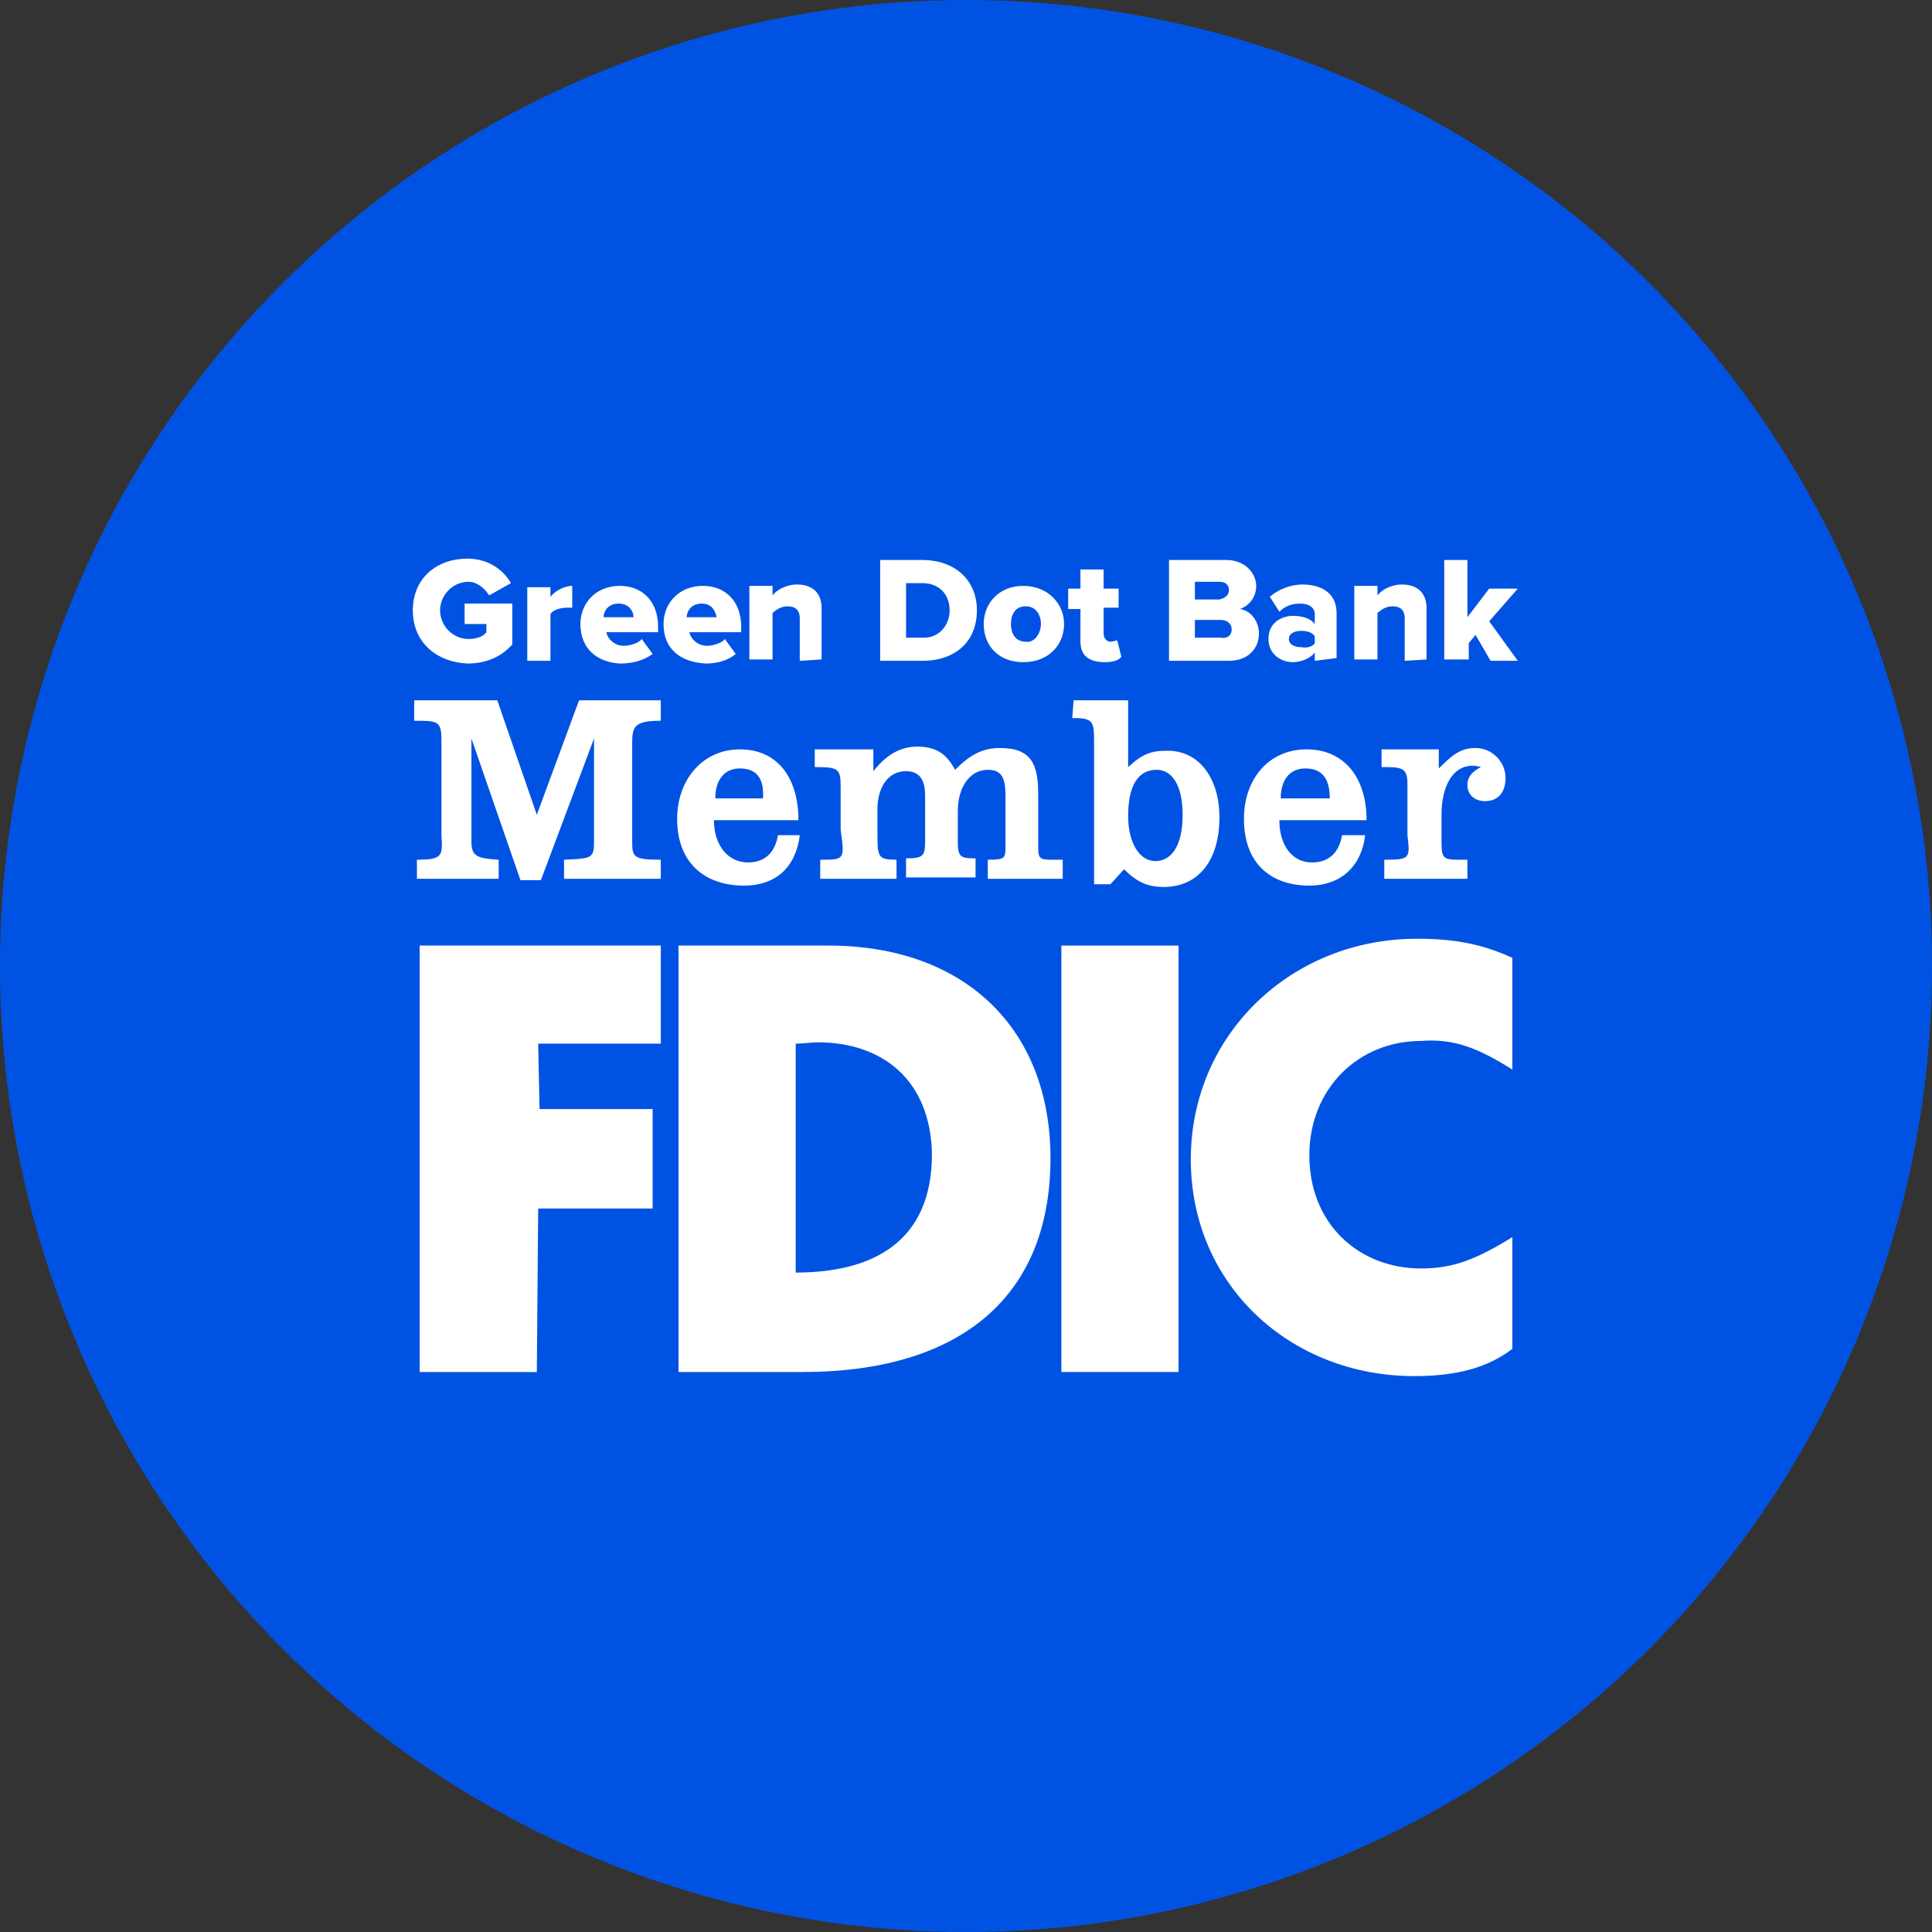
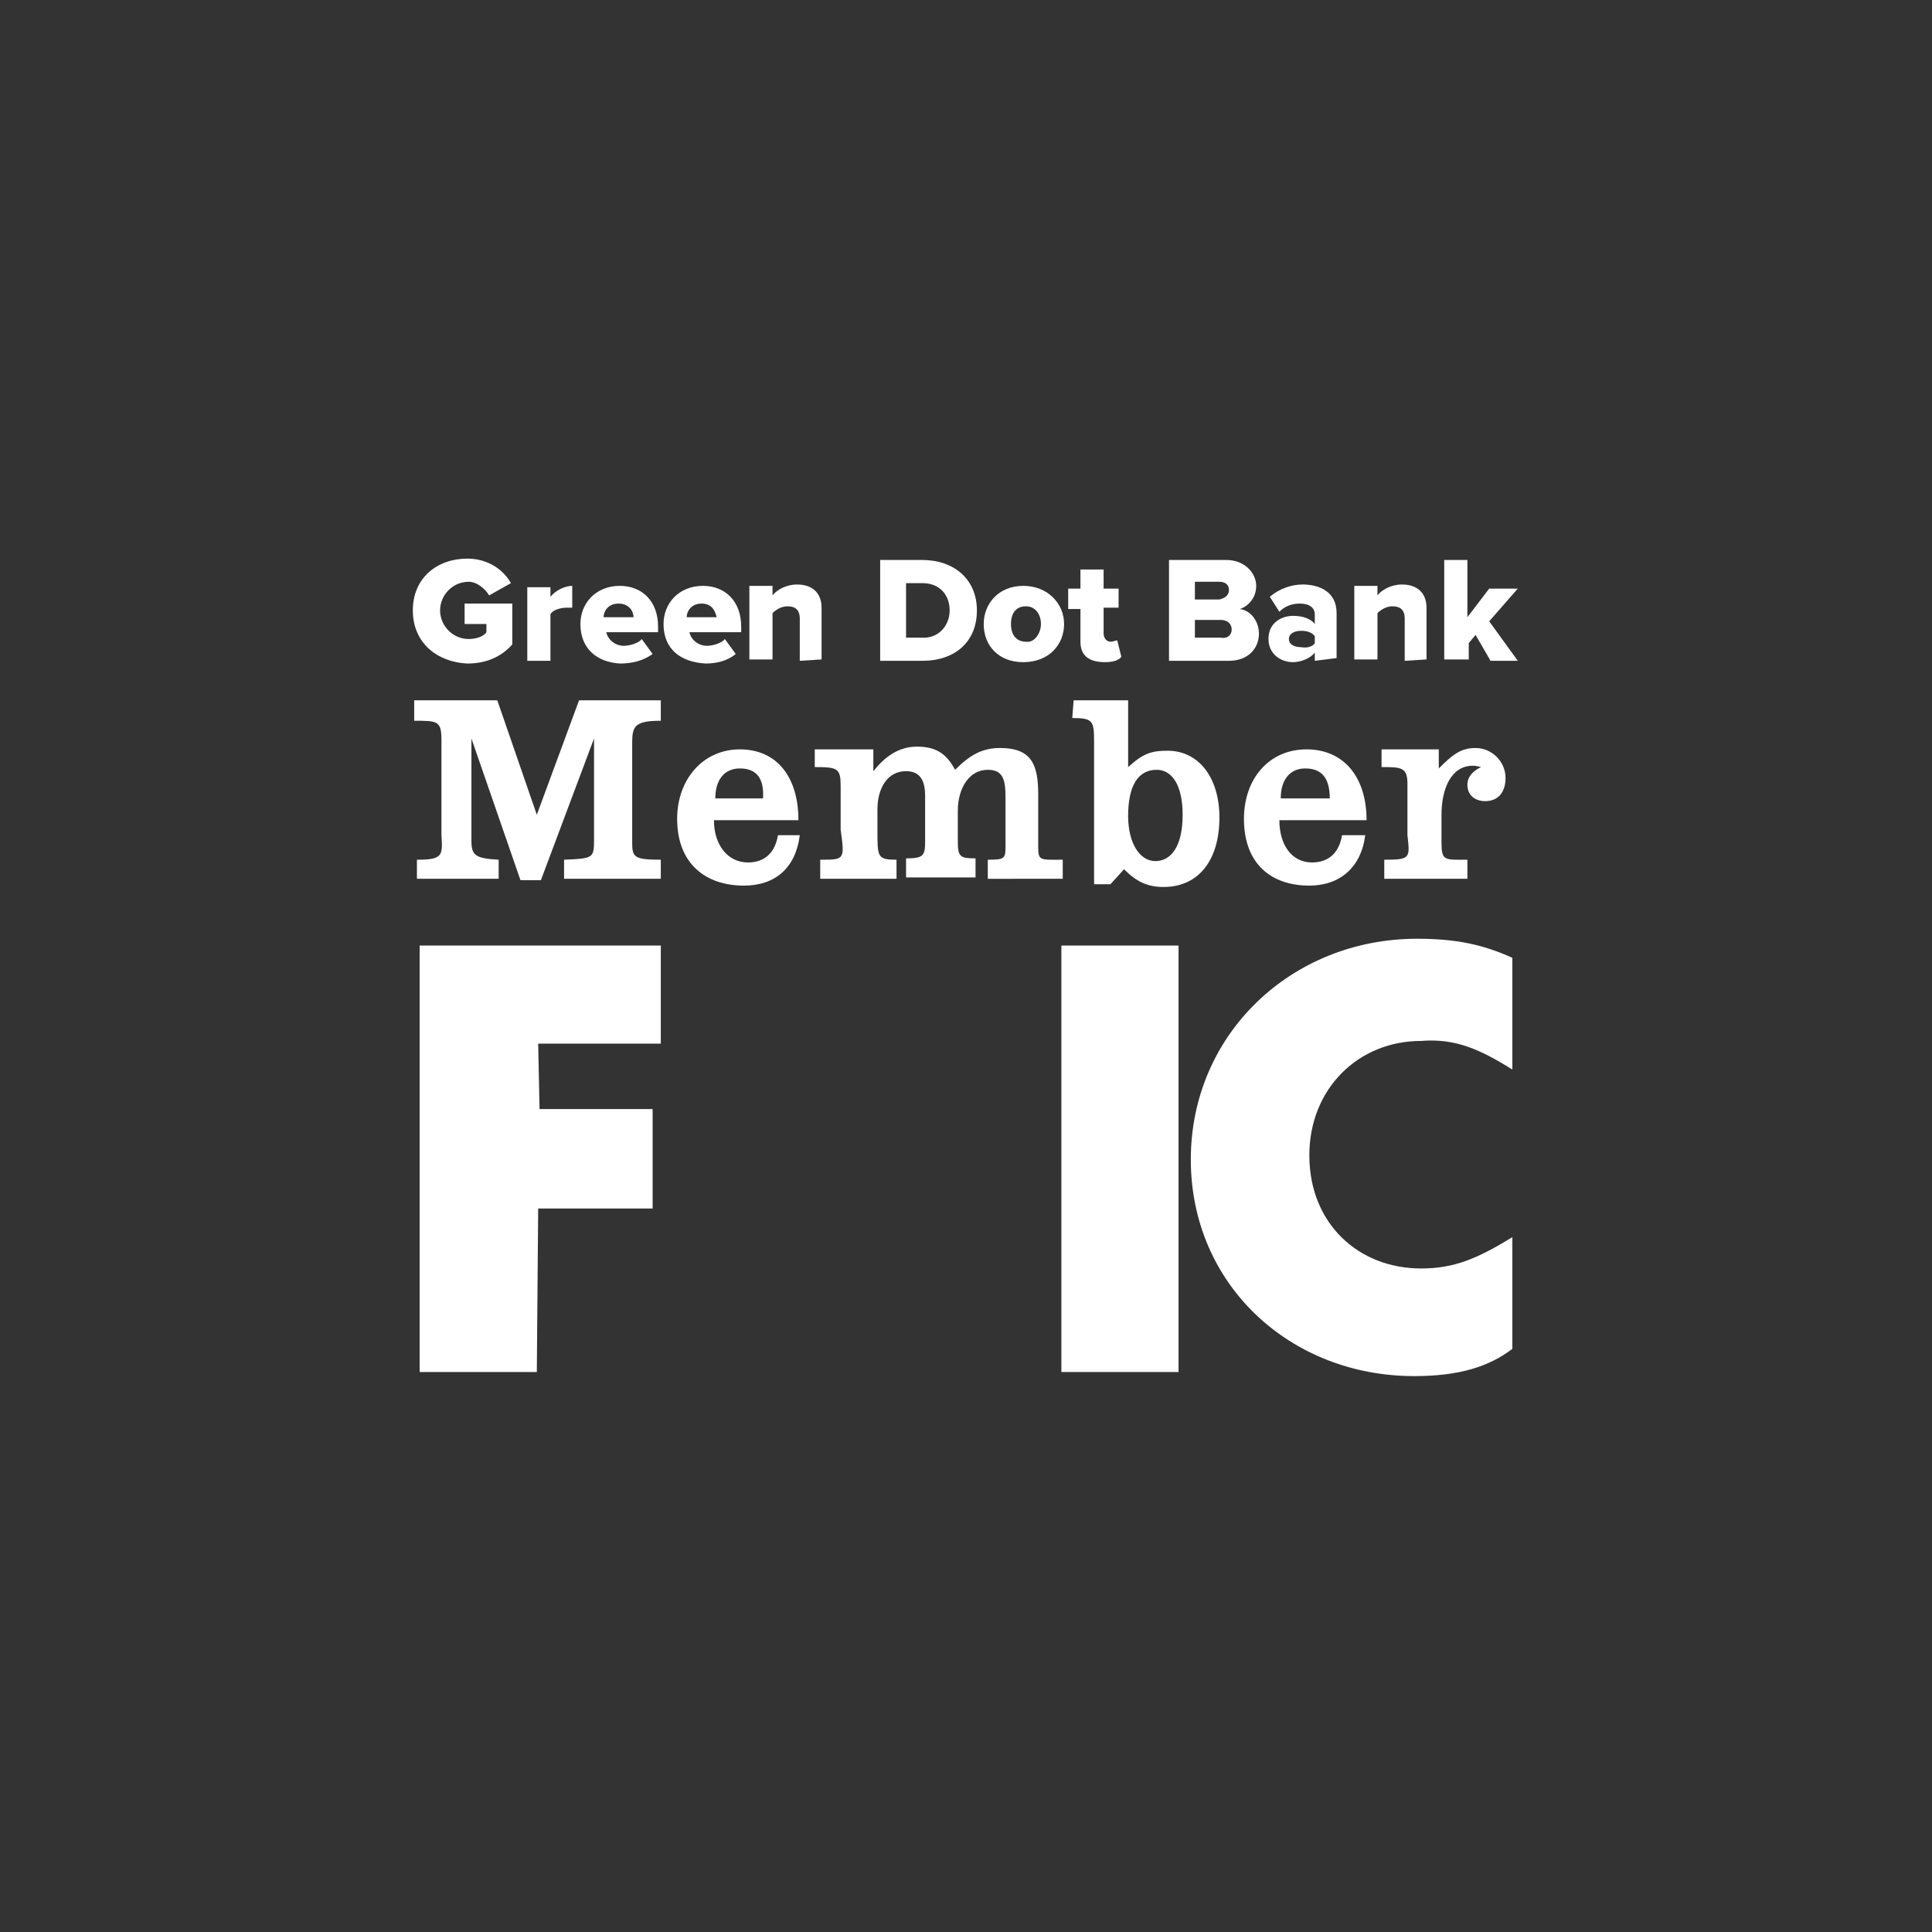
<svg xmlns="http://www.w3.org/2000/svg" version="1.1" id="Layer_1" x="0px" y="0px" viewBox="0 0 141.8 141.8" style="enable-background:new 0 0 141.8 141.8;" xml:space="preserve">
  <rect x="0" y="0" width="141.8" height="141.8" fill="#333333" stroke="none" />
  <style type="text/css">
	.st0{fill:#0053E2;}
	.st1{fill-rule:evenodd;clip-rule:evenodd;fill:#FFFFFF;}
	.st2{fill:#FFFFFF;}
</style>
  <g id="Group_4174" transform="translate(3926 -1687.256)">
    <g id="Group_4109" transform="translate(-3926 1687.256)">
      <g id="Base" transform="translate(0 0)">
-         <circle id="Ellipse_60" class="st0" cx="70.9" cy="70.9" r="70.9" />
-       </g>
+         </g>
      <g>
        <g>
          <g>
-             <path class="st1" d="M49.8,69.4h11c10,0,16.3,6.1,16.3,15.6c0,10.5-7,15.7-18.2,15.7h-9.1V69.4L49.8,69.4z M60,76.5       c-0.4,0-1,0.1-1.6,0.1v16.8c5.6,0,10-2.2,10-8.7C68.3,79.3,64.8,76.5,60,76.5L60,76.5z" />
            <path class="st1" d="M111,78.5v-8.2c-2.2-1-4.2-1.4-7-1.4c-9.2,0-16.6,7-16.6,16.2s7.3,15.9,16.4,15.9c3.3,0,5.5-0.7,7.2-2       v-8.2c-2.6,1.6-4.3,2.3-6.7,2.3c-4.6,0-8.2-3.3-8.2-8.3c0-4.9,3.6-8.4,8.2-8.4C106.8,76.2,108.6,77,111,78.5L111,78.5z" />
            <path class="st1" d="M30.6,63.1v1.4h6v-1.4c-1.7-0.1-2-0.3-2-1.4v-7.5l3.6,10.4h1.5l3.9-10.4v7.3c0,1.5,0,1.5-2.2,1.6v1.4h7.1       v-1.4c-2,0-2.1-0.2-2.1-1.3v-7.3c0-1.2,0.2-1.6,2.1-1.6v-1.5h-6l-3.1,8.4l-2.9-8.4h-6.1v1.5c1.7,0,2,0,2,1.4v7       C32.5,62.8,32.5,63.1,30.6,63.1L30.6,63.1z" />
            <path class="st1" d="M60.2,63.1v1.4h5.6v-1.4c-1.4,0-1.4-0.2-1.4-2.1v-1.6c0-1.5,0.7-2.8,2.1-2.8c1.1,0,1.4,0.8,1.4,1.8v3.3       c0,1.1-0.1,1.3-1.4,1.3v1.4h5.1v-1.4c-1.1,0-1.3-0.1-1.3-1.2v-2.3c0-1.6,0.8-3,2.2-3c1.1,0,1.3,0.7,1.3,2V62c0,1,0,1.1-1.3,1.1       v1.4H78v-1.4c-1.7,0-1.8,0.1-1.8-1v-3.8c0-2.2-0.5-3.4-2.8-3.4c-1.3,0-2.2,0.5-3.3,1.6c-0.6-1.1-1.3-1.7-2.8-1.7       c-1.4,0-2.4,0.8-3.2,1.8V55h-4.3v1.3c1.7,0,1.9,0.1,1.9,1.4v3.2C62,63.1,62,63.1,60.2,63.1L60.2,63.1z" />
            <polygon class="st1" points="30.8,69.4 30.8,100.7 39.4,100.7 39.5,88.7 47.9,88.7 47.9,81.4 39.6,81.4 39.5,76.6 48.5,76.6        48.5,69.4      " />
            <path class="st1" d="M78.8,51.4h4v4.9c1.1-1,1.7-1.2,2.9-1.2c2.3,0,3.8,2,3.8,4.9c0,3.1-1.5,5.1-4.1,5.1c-1.2,0-2-0.4-2.9-1.3       l-1,1.1h-1.2V54.4c0-1.5-0.1-1.7-1.6-1.7L78.8,51.4L78.8,51.4z M86.8,59.8c0-2.2-0.8-3.3-1.9-3.3c-1.4,0-2.1,1.2-2.1,3.4       c0,1.9,0.8,3.3,2,3.3C85.9,63.2,86.8,62.2,86.8,59.8L86.8,59.8z" />
            <path class="st1" d="M101.6,63.1v1.4h6.1v-1.4c-1.7,0-1.9,0.1-1.9-1.3v-2c0-1.9,0.7-3.6,2.3-3.6c0.1,0,0.2,0,0.6,0.1       c-0.6,0.3-1,0.7-1,1.3c0,0.8,0.6,1.2,1.3,1.2c1,0,1.5-0.7,1.5-1.7c0-1.2-1-2.2-2.2-2.2c-1.1,0-1.7,0.5-2.7,1.5V55h-4.2v1.3       c1.4,0,1.9,0,1.9,1.2v3.8C103.5,63,103.5,63.1,101.6,63.1L101.6,63.1z" />
            <path class="st1" d="M93.9,60.2c0,1.8,0.9,3.1,2.4,3.1c1.3,0,2-0.8,2.2-2h1.7c-0.3,2.4-1.9,3.7-4.1,3.7c-2.8,0-4.8-1.6-4.8-4.9       c0-2.9,1.8-5.1,4.6-5.1c2.7,0,4.4,2,4.4,5.2H93.9L93.9,60.2z M95.8,56.4c-1.1,0-1.8,0.8-1.8,2.2h3.6       C97.6,57.1,97,56.4,95.8,56.4L95.8,56.4z" />
-             <path class="st1" d="M52.4,60.2c0,1.8,1,3.1,2.5,3.1c1.3,0,2-0.8,2.2-2h1.6c-0.3,2.4-1.8,3.7-4.1,3.7c-2.8,0-4.9-1.6-4.9-4.9       c0-2.9,1.9-5.1,4.6-5.1s4.3,2,4.3,5.2H52.4L52.4,60.2z M54.3,56.4c-1.1,0-1.8,0.8-1.8,2.2h3.5C56.1,57.1,55.5,56.4,54.3,56.4       L54.3,56.4z" />
+             <path class="st1" d="M52.4,60.2c0,1.8,1,3.1,2.5,3.1c1.3,0,2-0.8,2.2-2h1.6c-0.3,2.4-1.8,3.7-4.1,3.7c-2.8,0-4.9-1.6-4.9-4.9       c0-2.9,1.9-5.1,4.6-5.1s4.3,2,4.3,5.2L52.4,60.2z M54.3,56.4c-1.1,0-1.8,0.8-1.8,2.2h3.5C56.1,57.1,55.5,56.4,54.3,56.4       L54.3,56.4z" />
            <polygon class="st1" points="77.9,100.7 86.5,100.7 86.5,69.4 77.9,69.4      " />
          </g>
        </g>
        <g>
          <path class="st2" d="M30.3,44.8c0-2.4,1.8-3.8,4-3.8c1.6,0,2.7,0.9,3.2,1.8l-1.6,0.9c-0.3-0.5-0.9-1-1.5-1c-1.2,0-2.1,1-2.1,2.1      c0,1.1,0.9,2.1,2.1,2.1c0.6,0,1.1-0.2,1.3-0.5v-0.6h-1.6v-1.5h3.5v3c-0.8,0.9-1.9,1.4-3.3,1.4C32.1,48.6,30.3,47.2,30.3,44.8z" />
          <path class="st2" d="M38.7,48.5v-5.4h1.7v0.7c0.4-0.5,1.1-0.8,1.6-0.8v1.6c-0.1,0-0.3,0-0.4,0c-0.5,0-1.1,0.2-1.2,0.5v3.4      L38.7,48.5L38.7,48.5z" />
          <path class="st2" d="M42.6,45.8c0-1.5,1.1-2.8,2.9-2.8c1.6,0,2.8,1.1,2.8,3v0.4h-3.8c0.1,0.5,0.6,1,1.3,1c0.4,0,1.1-0.2,1.3-0.5      l0.8,1.1c-0.7,0.5-1.5,0.7-2.4,0.7C43.8,48.6,42.6,47.6,42.6,45.8z M45.4,44.3c-0.8,0-1.1,0.6-1.1,1h2.2      C46.5,44.9,46.2,44.3,45.4,44.3z" />
          <path class="st2" d="M48.7,45.8c0-1.5,1.1-2.8,2.9-2.8c1.6,0,2.8,1.1,2.8,3v0.4h-3.8c0.1,0.5,0.6,1,1.3,1c0.4,0,1.1-0.2,1.3-0.5      l0.8,1.1c-0.6,0.5-1.4,0.7-2.2,0.7C49.9,48.6,48.7,47.6,48.7,45.8z M51.5,44.3c-0.8,0-1.1,0.6-1.1,1h2.2      C52.5,44.9,52.3,44.3,51.5,44.3z" />
          <path class="st2" d="M58.7,48.5v-3.1c0-0.7-0.4-0.9-0.9-0.9c-0.5,0-0.9,0.3-1.1,0.5v3.4h-1.7v-5.4h1.7v0.7      c0.3-0.4,1-0.8,1.8-0.8c1.2,0,1.8,0.7,1.8,1.7v3.8L58.7,48.5L58.7,48.5z" />
          <path class="st2" d="M64.6,48.5v-7.4h3.1c2.3,0,4,1.4,4,3.7c0,2.3-1.6,3.7-4,3.7L64.6,48.5L64.6,48.5z M69.7,44.8      c0-1.1-0.7-2-2-2h-1.2v4h1.1C68.9,46.9,69.7,45.9,69.7,44.8z" />
          <path class="st2" d="M72.2,45.8c0-1.5,1.1-2.8,2.9-2.8s3,1.3,3,2.8c0,1.5-1.1,2.8-3,2.8C73.3,48.6,72.2,47.4,72.2,45.8z       M76.4,45.8c0-0.7-0.4-1.3-1.1-1.3c-0.8,0-1.1,0.6-1.1,1.3c0,0.8,0.4,1.3,1.1,1.3C75.9,47.2,76.4,46.5,76.4,45.8z" />
          <path class="st2" d="M79.3,47.1v-2.4h-0.9v-1.5h0.9v-1.4H81v1.4h1.1v1.4H81v1.9c0,0.3,0.2,0.6,0.5,0.6c0.2,0,0.4-0.1,0.5-0.1      l0.3,1.2c-0.2,0.3-0.7,0.4-1.2,0.4C79.9,48.6,79.3,48.1,79.3,47.1z" />
          <path class="st2" d="M85.8,48.5v-7.4H90c1.4,0,2.2,1,2.2,1.9s-0.6,1.5-1.2,1.7c0.8,0.1,1.4,0.9,1.4,1.8c0,1.1-0.8,2-2.2,2      L85.8,48.5L85.8,48.5z M90.2,43.3c0-0.4-0.3-0.6-0.7-0.6h-1.8V44h1.8C89.9,43.9,90.2,43.7,90.2,43.3z M90.4,46.2      c0-0.4-0.3-0.7-0.8-0.7h-1.9v1.3h1.9C90.1,46.9,90.4,46.6,90.4,46.2z" />
          <path class="st2" d="M96.5,48.5v-0.6c-0.3,0.4-1,0.7-1.6,0.7c-0.9,0-1.8-0.6-1.8-1.7c0-1.3,1.1-1.7,1.8-1.7      c0.7,0,1.3,0.2,1.6,0.6v-0.7c0-0.5-0.4-0.8-1.1-0.8c-0.6,0-1.1,0.2-1.5,0.6l-0.7-1.1c0.7-0.6,1.6-0.9,2.4-0.9      c1.2,0,2.5,0.5,2.5,2.1v3.3L96.5,48.5L96.5,48.5z M96.5,47.2v-0.5c-0.2-0.3-0.6-0.4-1-0.4c-0.5,0-0.9,0.2-0.9,0.6      s0.4,0.6,0.9,0.6C96,47.6,96.4,47.4,96.5,47.2z" />
          <path class="st2" d="M103.1,48.5v-3.1c0-0.7-0.4-0.9-0.9-0.9c-0.5,0-0.9,0.3-1.1,0.5v3.4h-1.7v-5.4h1.7v0.7      c0.3-0.4,1-0.8,1.8-0.8c1.2,0,1.8,0.7,1.8,1.7v3.8L103.1,48.5L103.1,48.5z" />
          <path class="st2" d="M109.4,48.5l-1.1-1.9l-0.5,0.6v1.2H106v-7.3h1.7v4.2l1.6-2.1h2.1l-2.1,2.4l2.1,2.9H109.4z" />
        </g>
      </g>
    </g>
  </g>
</svg>